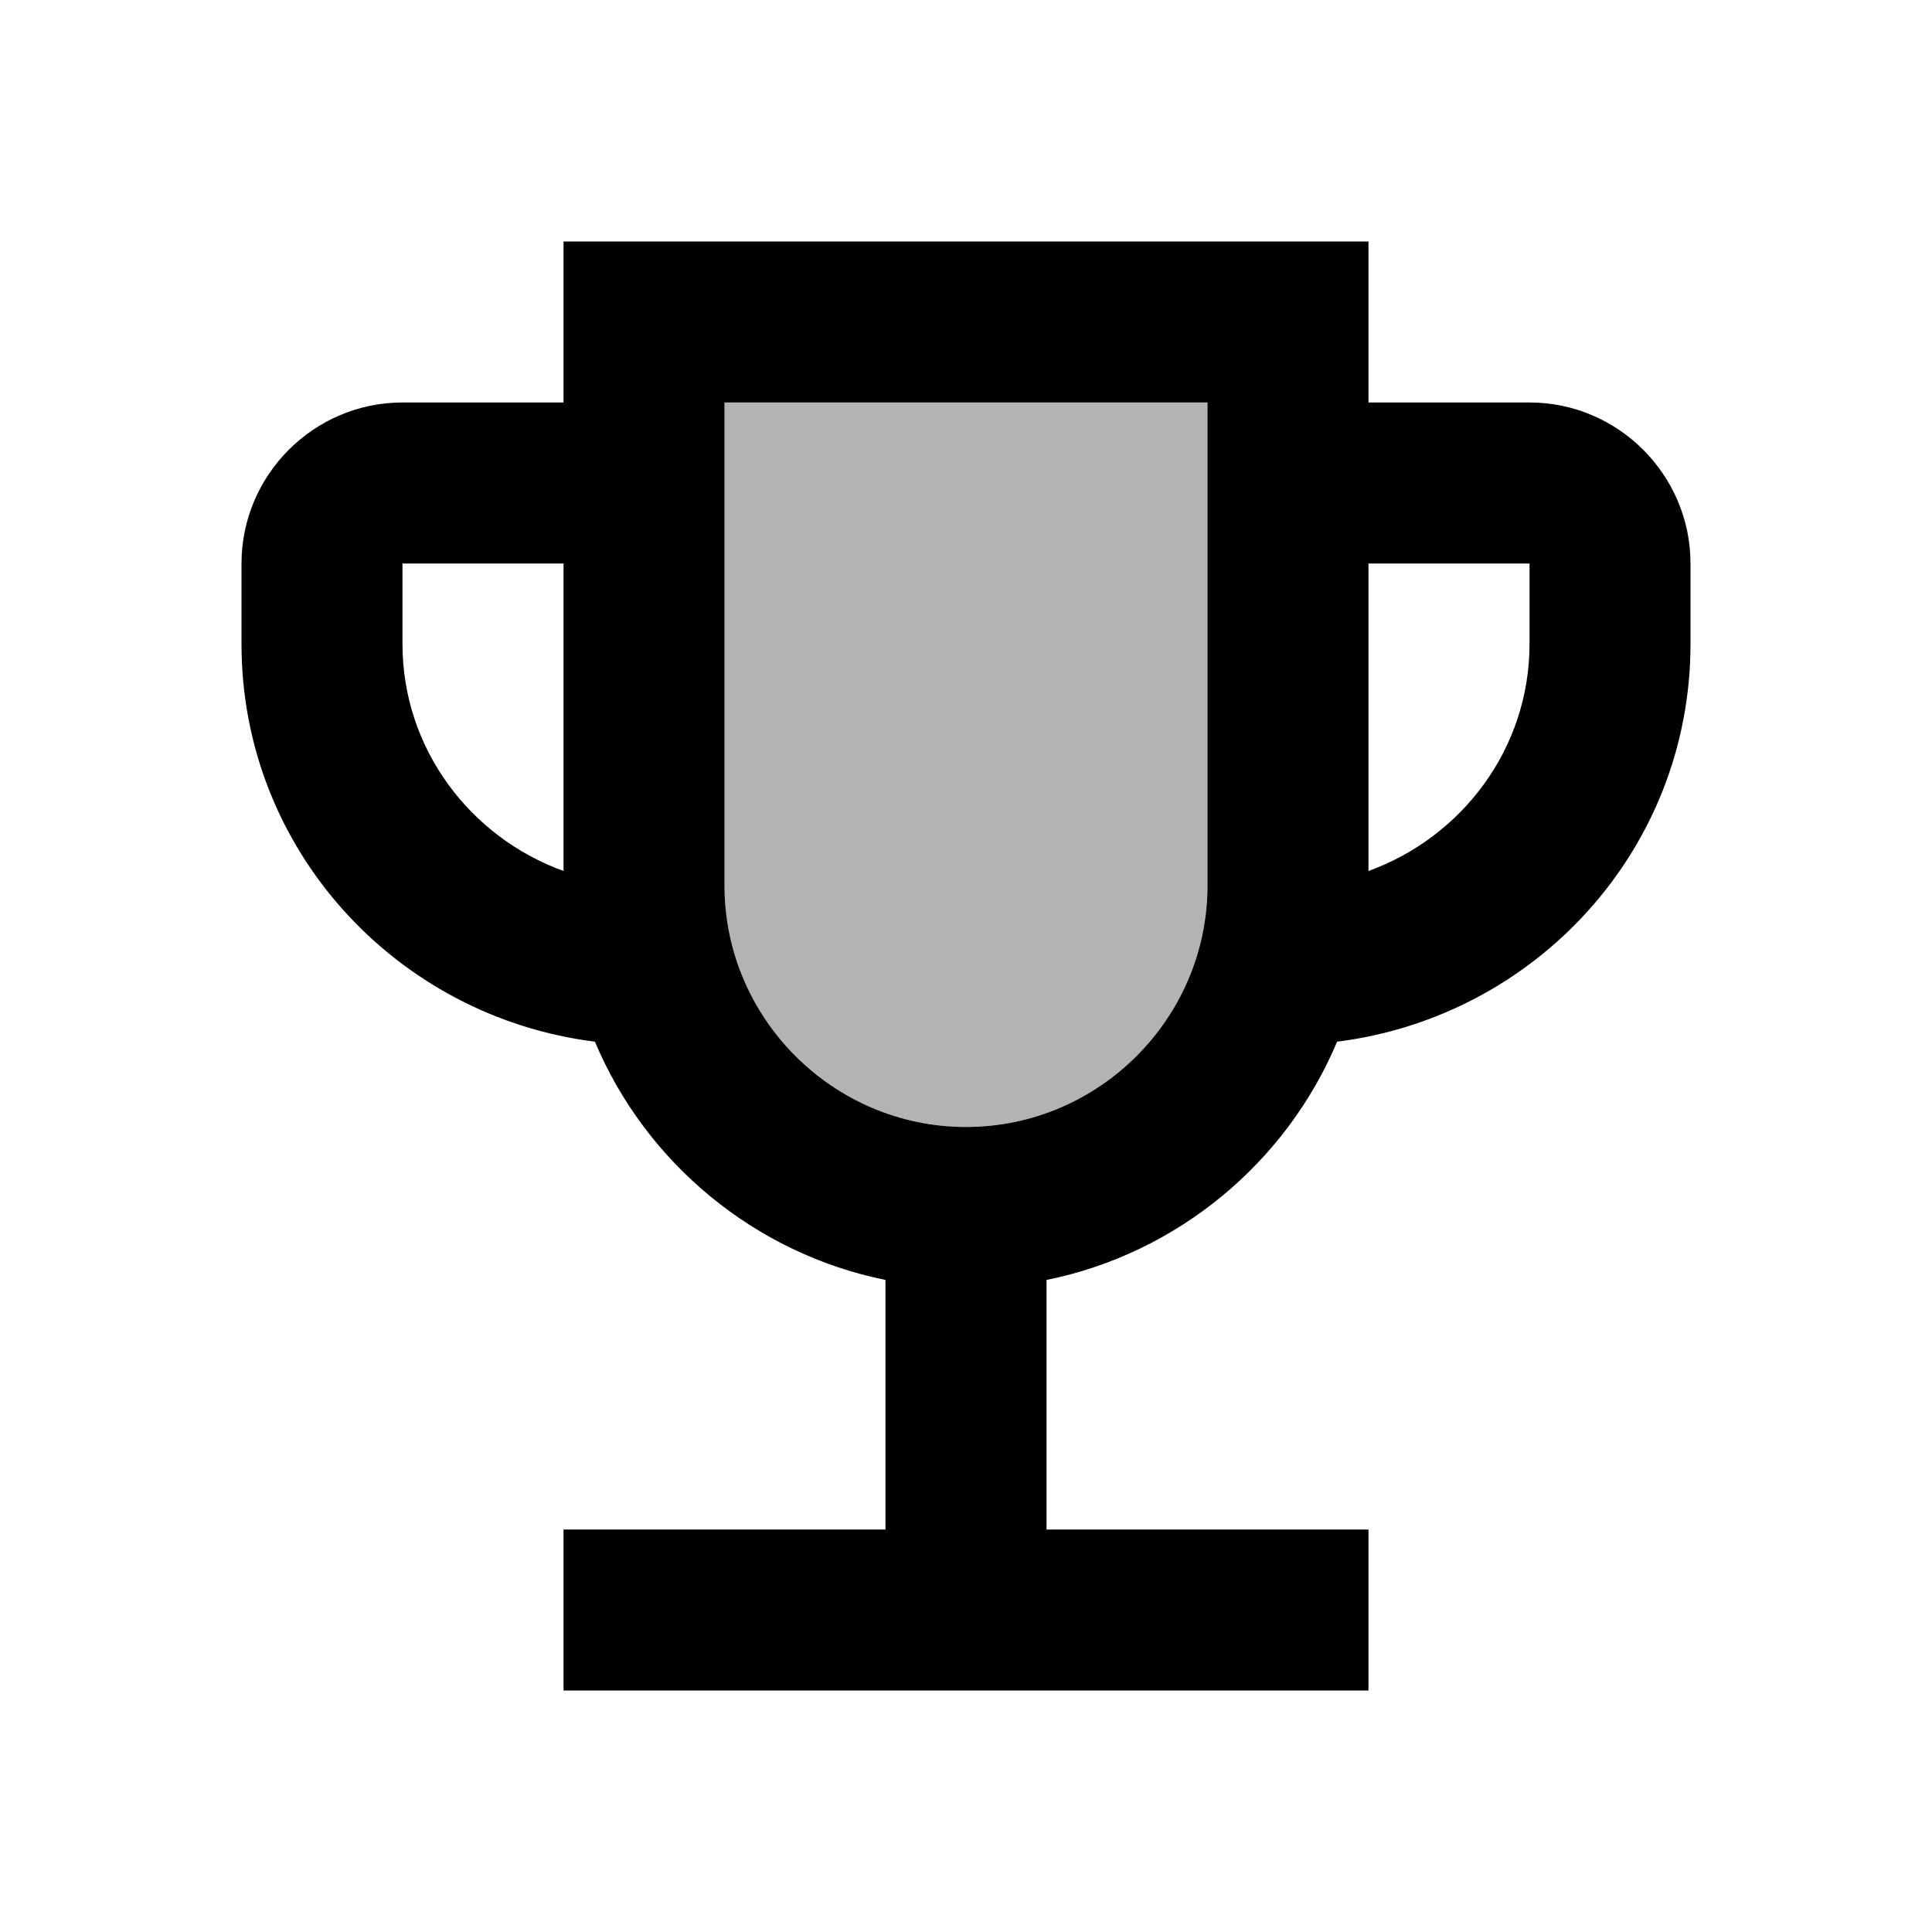
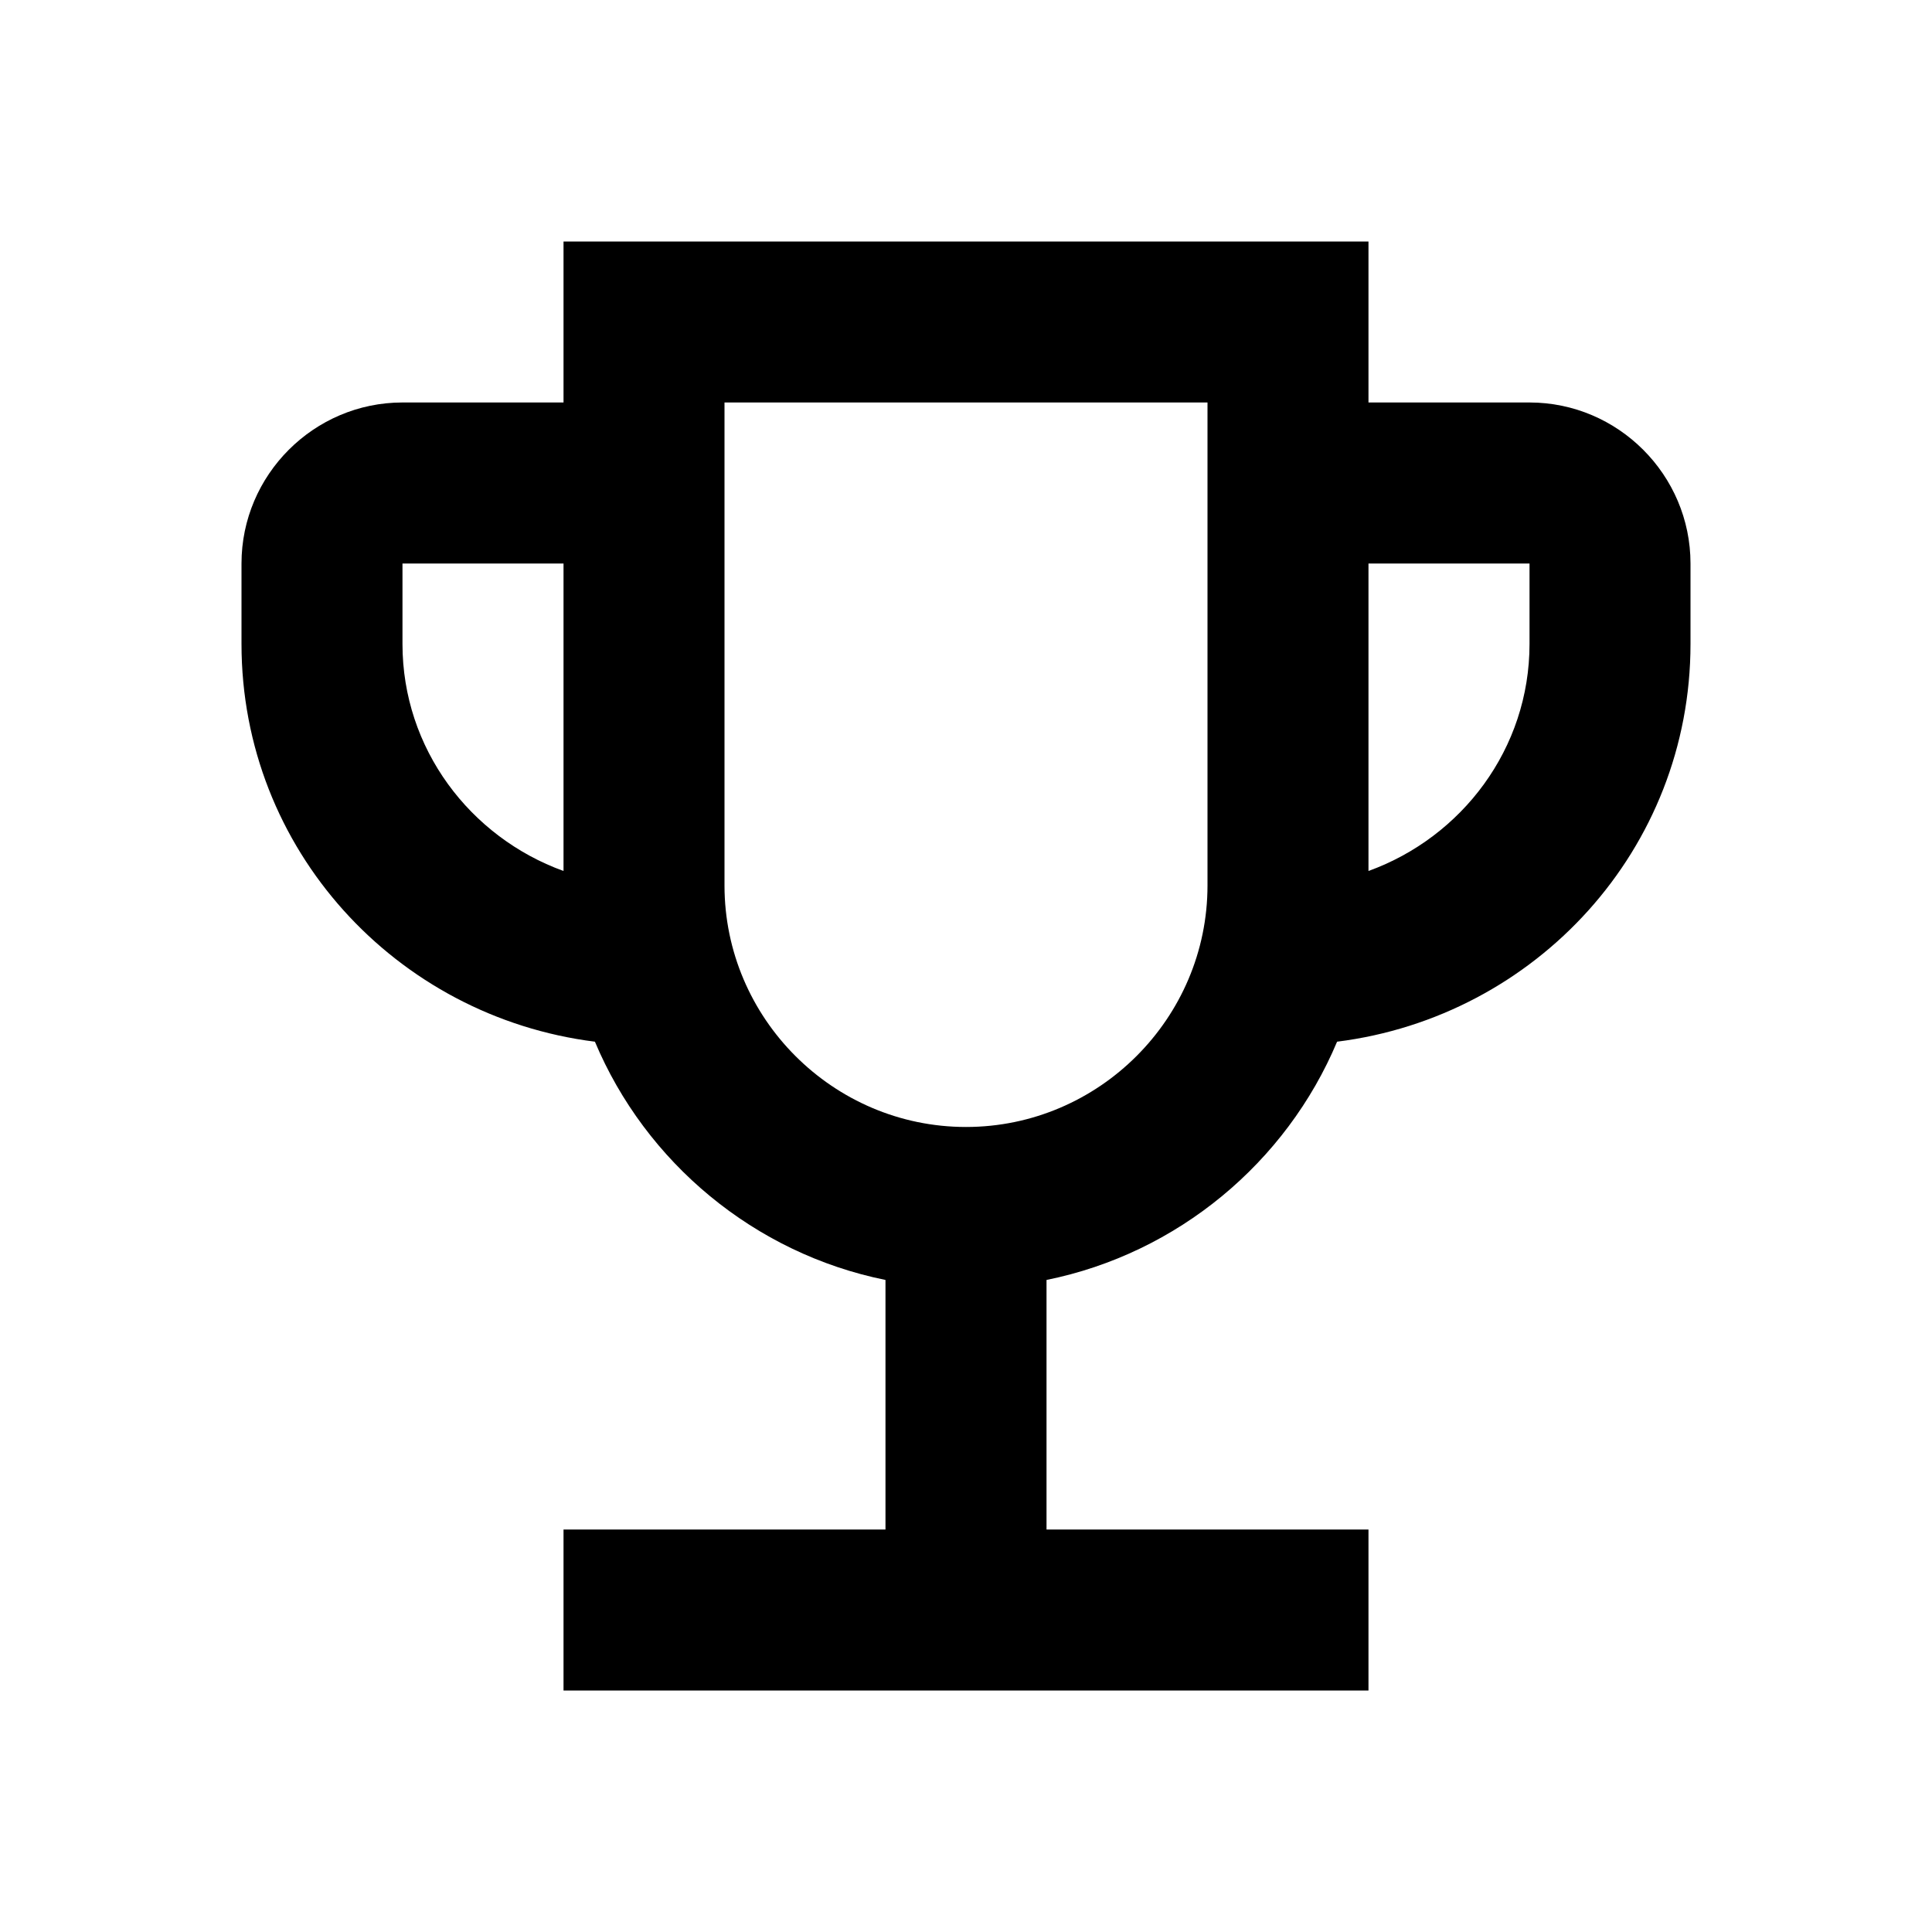
<svg xmlns="http://www.w3.org/2000/svg" width="28" height="28" viewBox="0 0 28 28" fill="none">
-   <path opacity="0.3" d="M14 16.333C12.075 16.333 10.5 14.758 10.5 12.833V5.833H17.5V12.833C17.5 14.758 15.925 16.333 14 16.333Z" fill="black" />
  <path d="M22.167 5.833H19.833V3.5H8.167V5.833H5.833C4.55 5.833 3.5 6.883 3.5 8.167V9.333C3.5 12.308 5.74 14.735 8.622 15.097C9.357 16.847 10.932 18.165 12.833 18.55V22.167H8.167V24.5H19.833V22.167H15.167V18.55C17.068 18.165 18.643 16.847 19.378 15.097C22.26 14.735 24.5 12.308 24.5 9.333V8.167C24.5 6.883 23.45 5.833 22.167 5.833ZM5.833 9.333V8.167H8.167V12.623C6.813 12.133 5.833 10.85 5.833 9.333ZM14 16.333C12.075 16.333 10.5 14.758 10.5 12.833V5.833H17.5V12.833C17.5 14.758 15.925 16.333 14 16.333ZM22.167 9.333C22.167 10.85 21.187 12.133 19.833 12.623V8.167H22.167V9.333Z" fill="black" />
</svg>